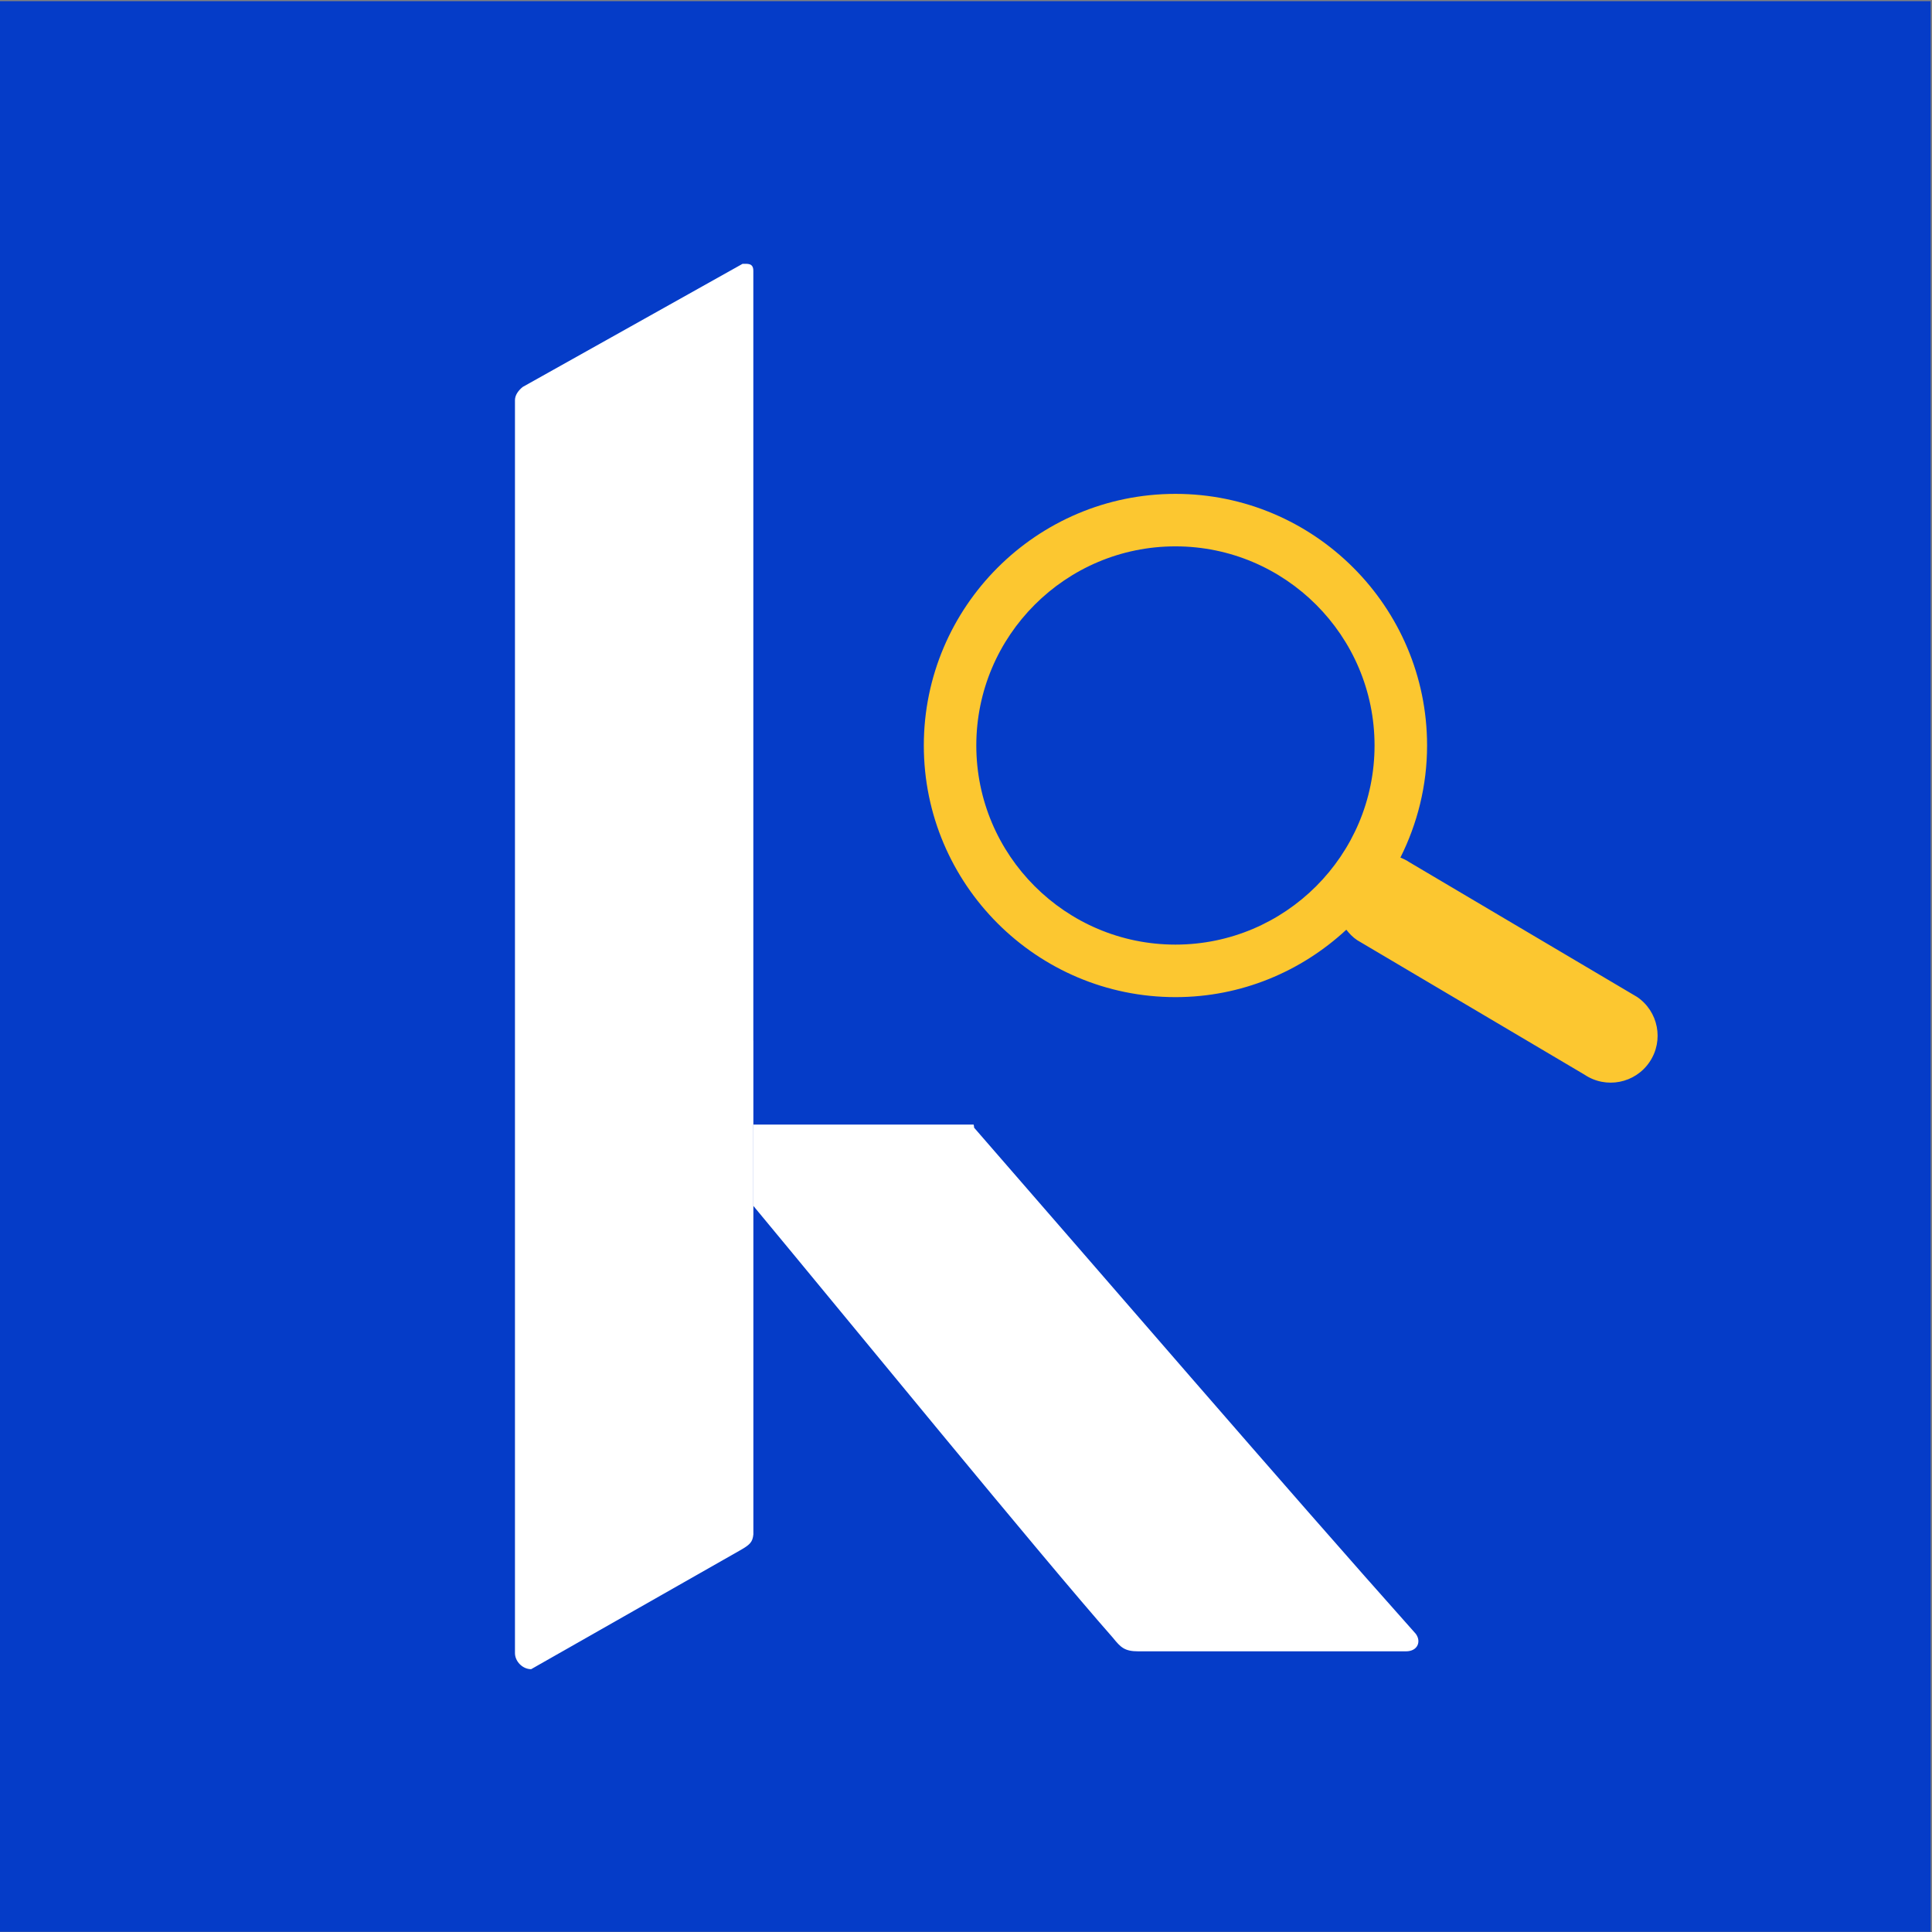
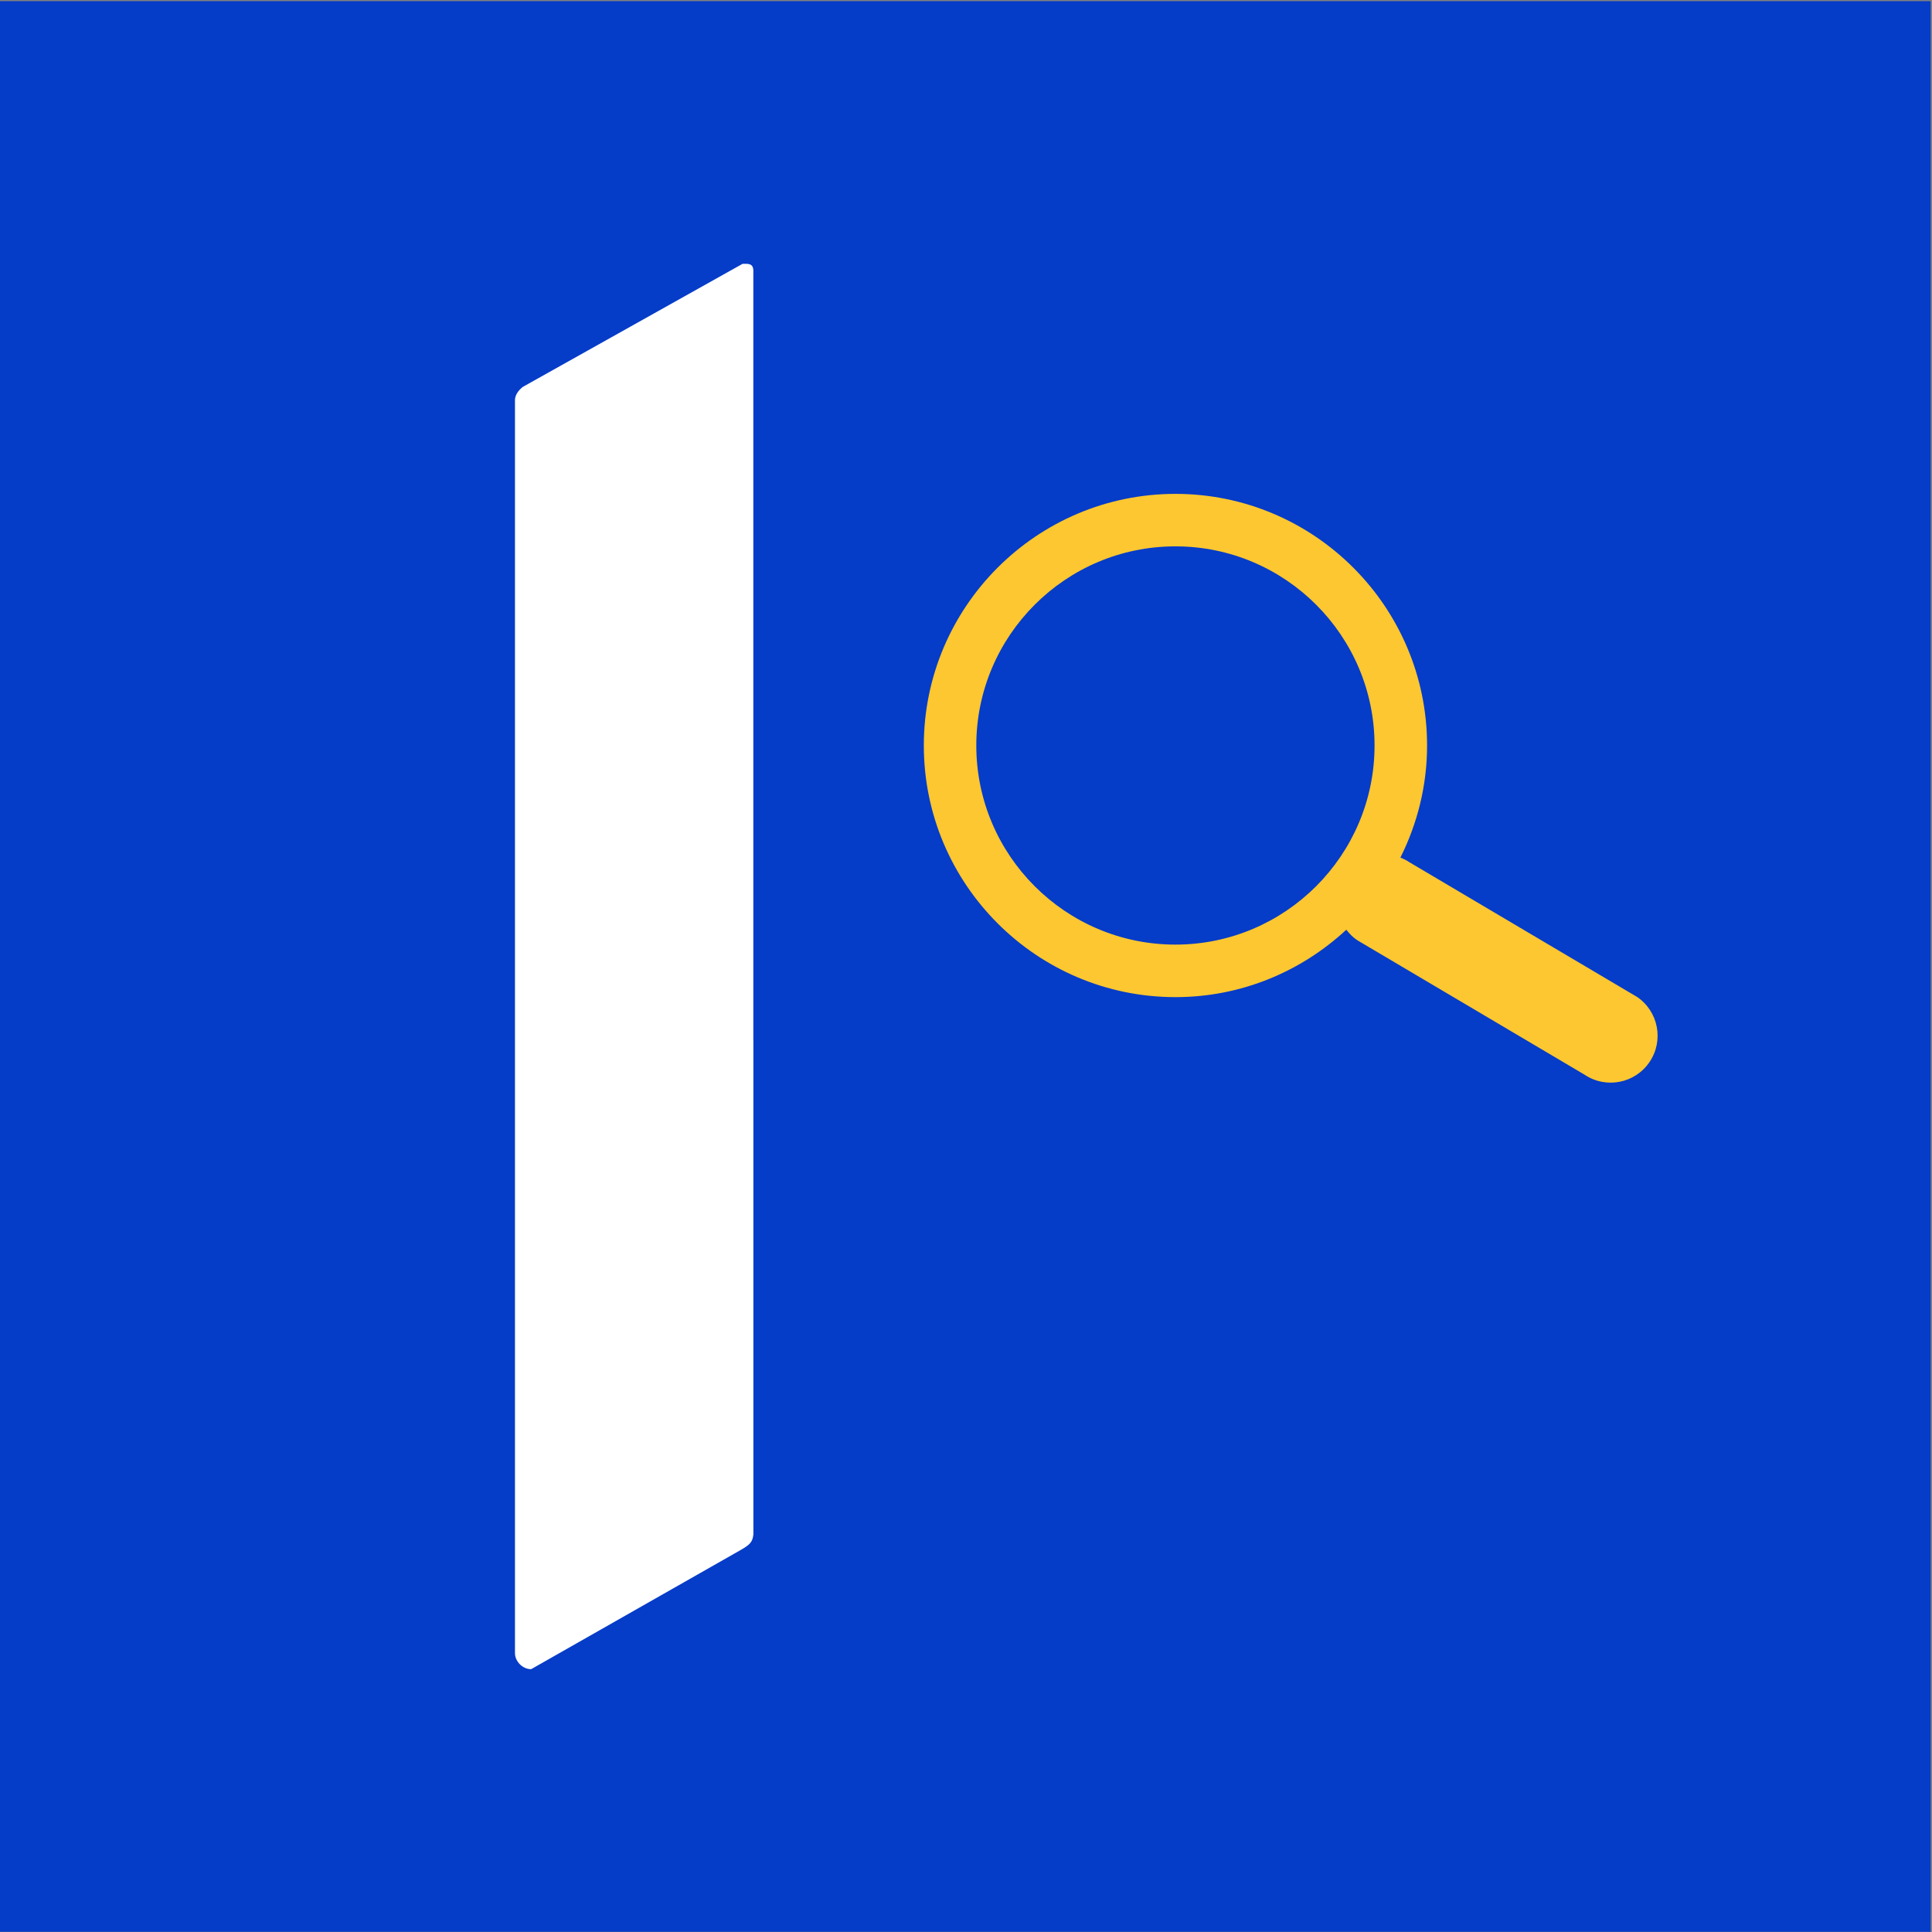
<svg xmlns="http://www.w3.org/2000/svg" id="Layer_1" version="1.1" viewBox="0 0 512 512">
  <rect x="0" y="0" width="512" height="512" fill="#808080" stroke="none" />
  <defs>
    <style>
      .st0 {
        fill: #053cc8;
      }

      .st1 {
        fill: #fff;
      }

      .st2 {
        fill: #fcc730;
      }
    </style>
  </defs>
  <g id="wiki">
    <rect class="st0" y=".31" width="511.64" height="511.64" />
    <g>
      <path class="st1" d="M199.64,275.75V71.76c0-2.1-1.55-1.84-2.86-1.84l-58.28,32.64c-1.2.99-2.03,2.2-2.03,3.51v332.01c0,2.2,2,4.27,4.29,4.27l55.1-31.34c2.88-1.62,3.57-2.28,3.79-4.37v-130.89h0Z" />
-       <path class="st1" d="M375.18,432.96c-34.18-38.32-85.44-97.87-117.03-134.11,0-.34-.07-.57-.13-.82h-58.38v21.53c25.37,30.55,76.12,92.69,95.27,114.44,2.08,2.58,3.11,3.62,6.74,3.62h70.94c3.1,0,4.14-2.59,2.59-4.66h0Z" />
    </g>
    <path class="st2" d="M433.78,264.16l-60.24-35.64c-.77-.52-1.59-.92-2.42-1.25,4.48-8.96,7.07-19.02,7.07-29.7,0-36.77-29.91-66.69-66.68-66.69s-66.69,29.92-66.69,66.69,29.92,66.68,66.69,66.68c17.49,0,33.37-6.82,45.28-17.87.8,1.04,1.72,2,2.87,2.77l60.24,35.64c5.7,3.84,13.42,2.33,17.26-3.37,3.84-5.7,2.33-13.42-3.37-17.26h-.01ZM311.5,250.33c-29.1,0-52.77-23.67-52.77-52.77s23.67-52.77,52.77-52.77,52.77,23.67,52.77,52.77-23.67,52.77-52.77,52.77Z" />
  </g>
</svg>